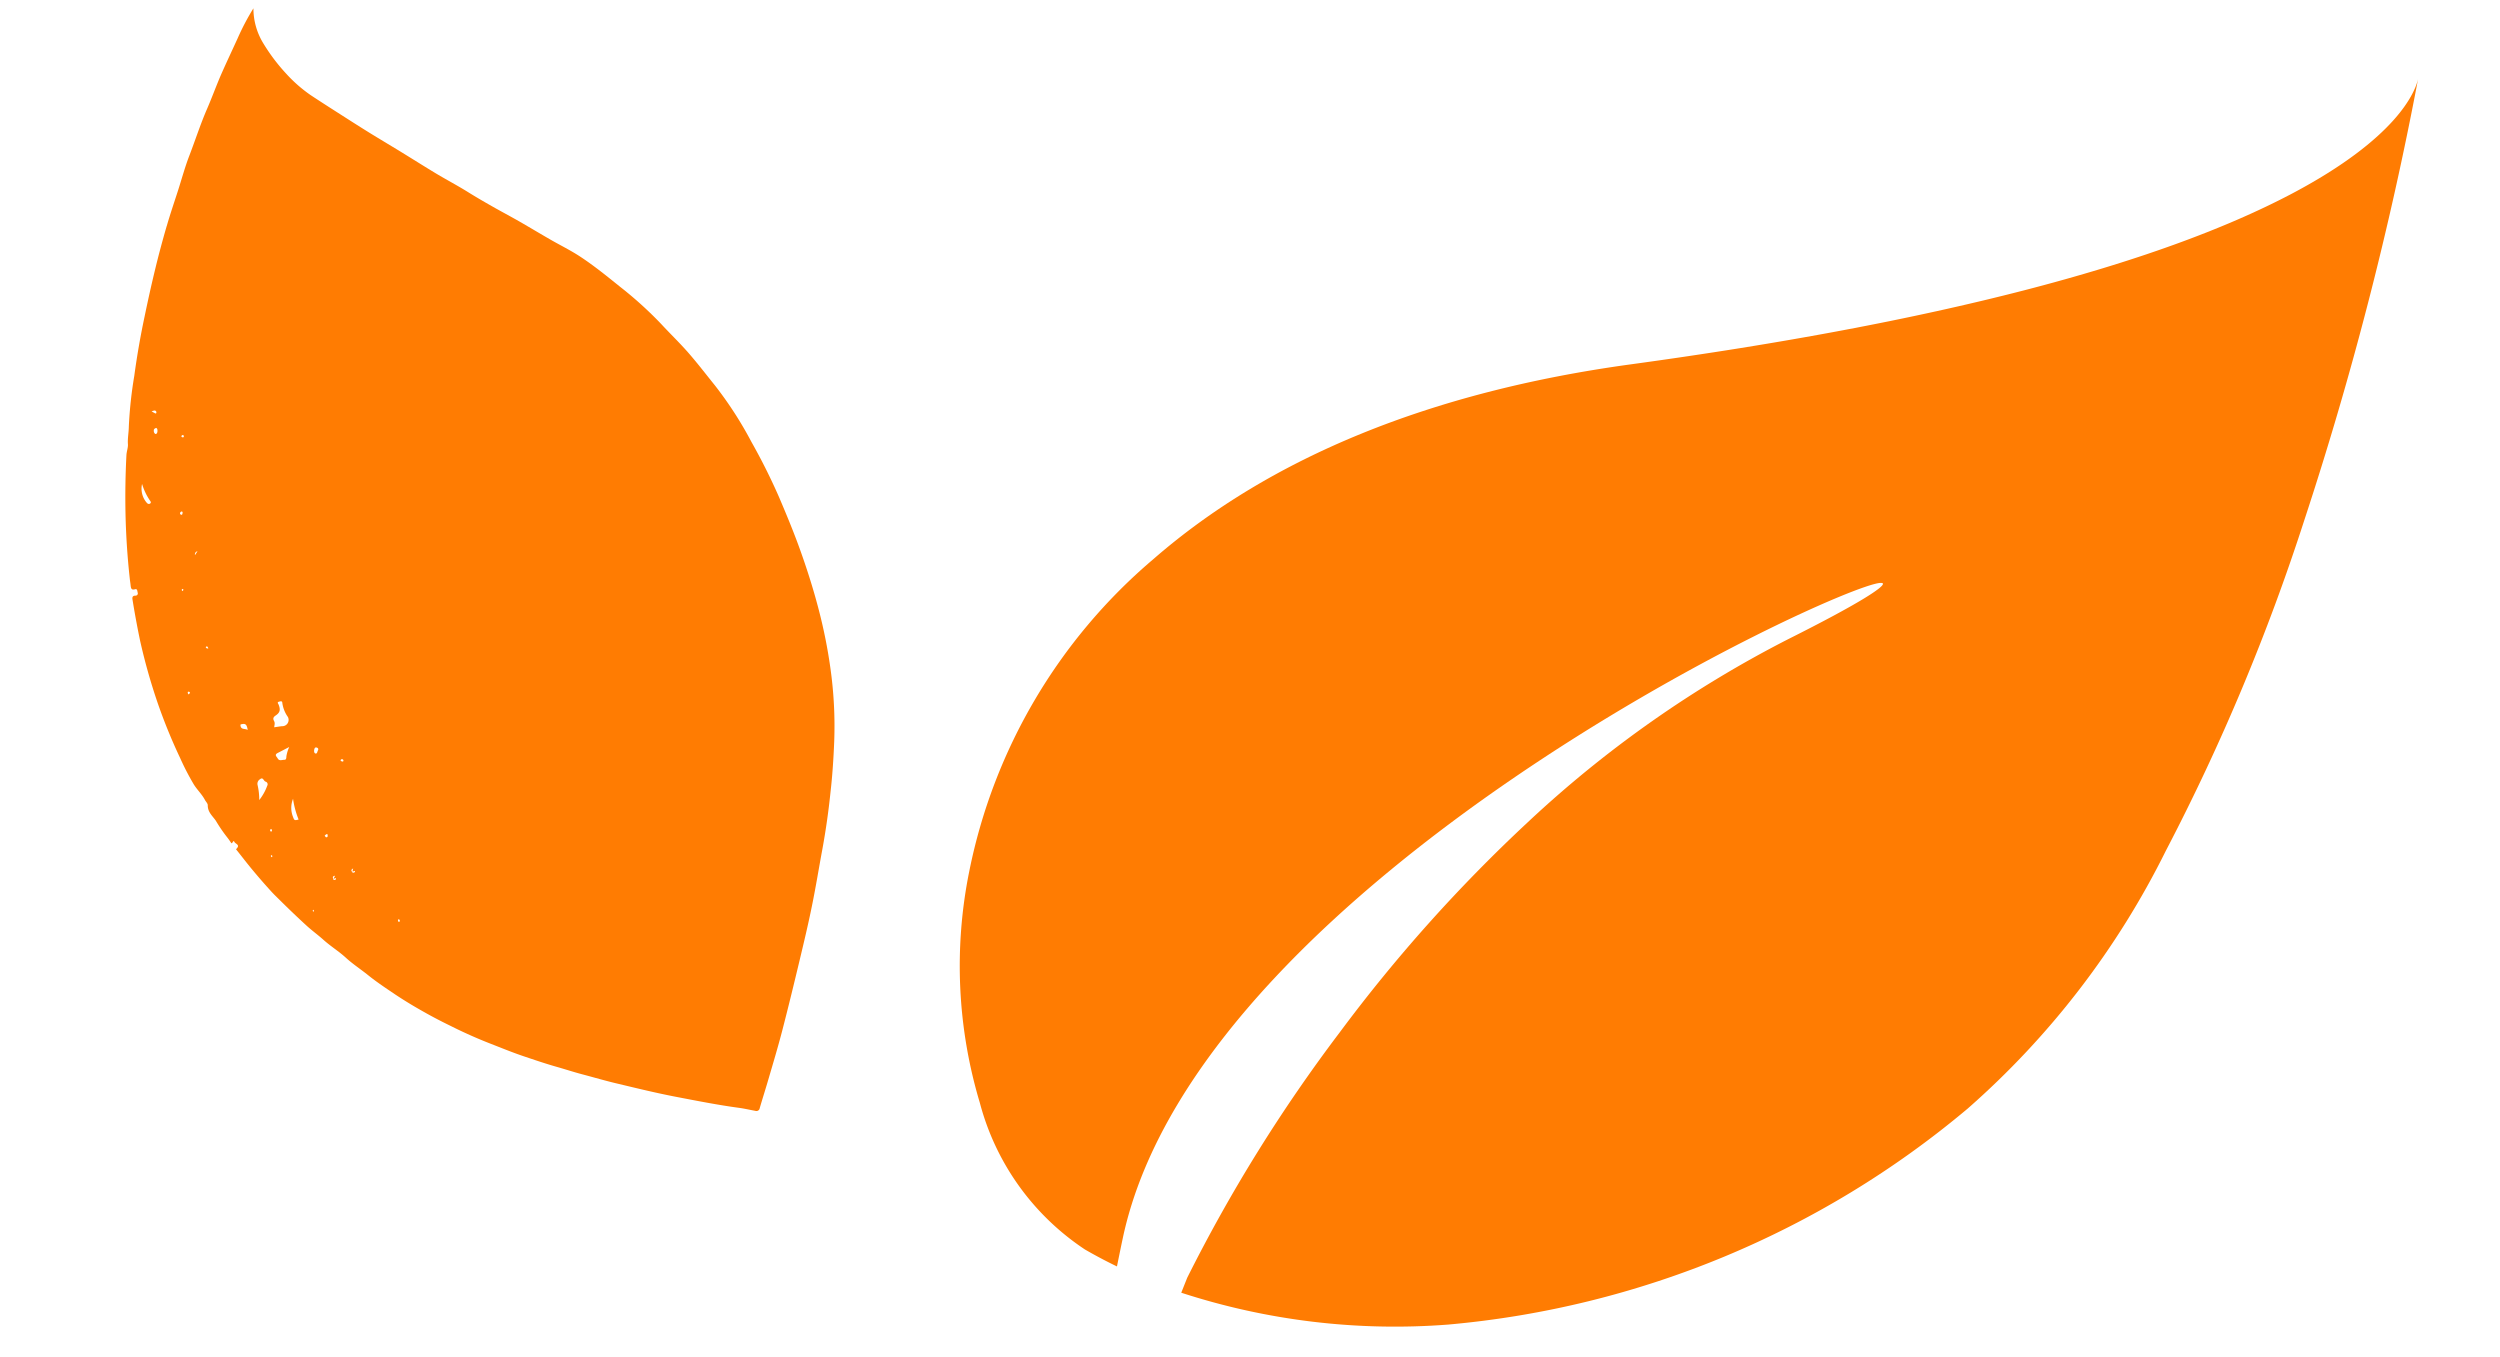
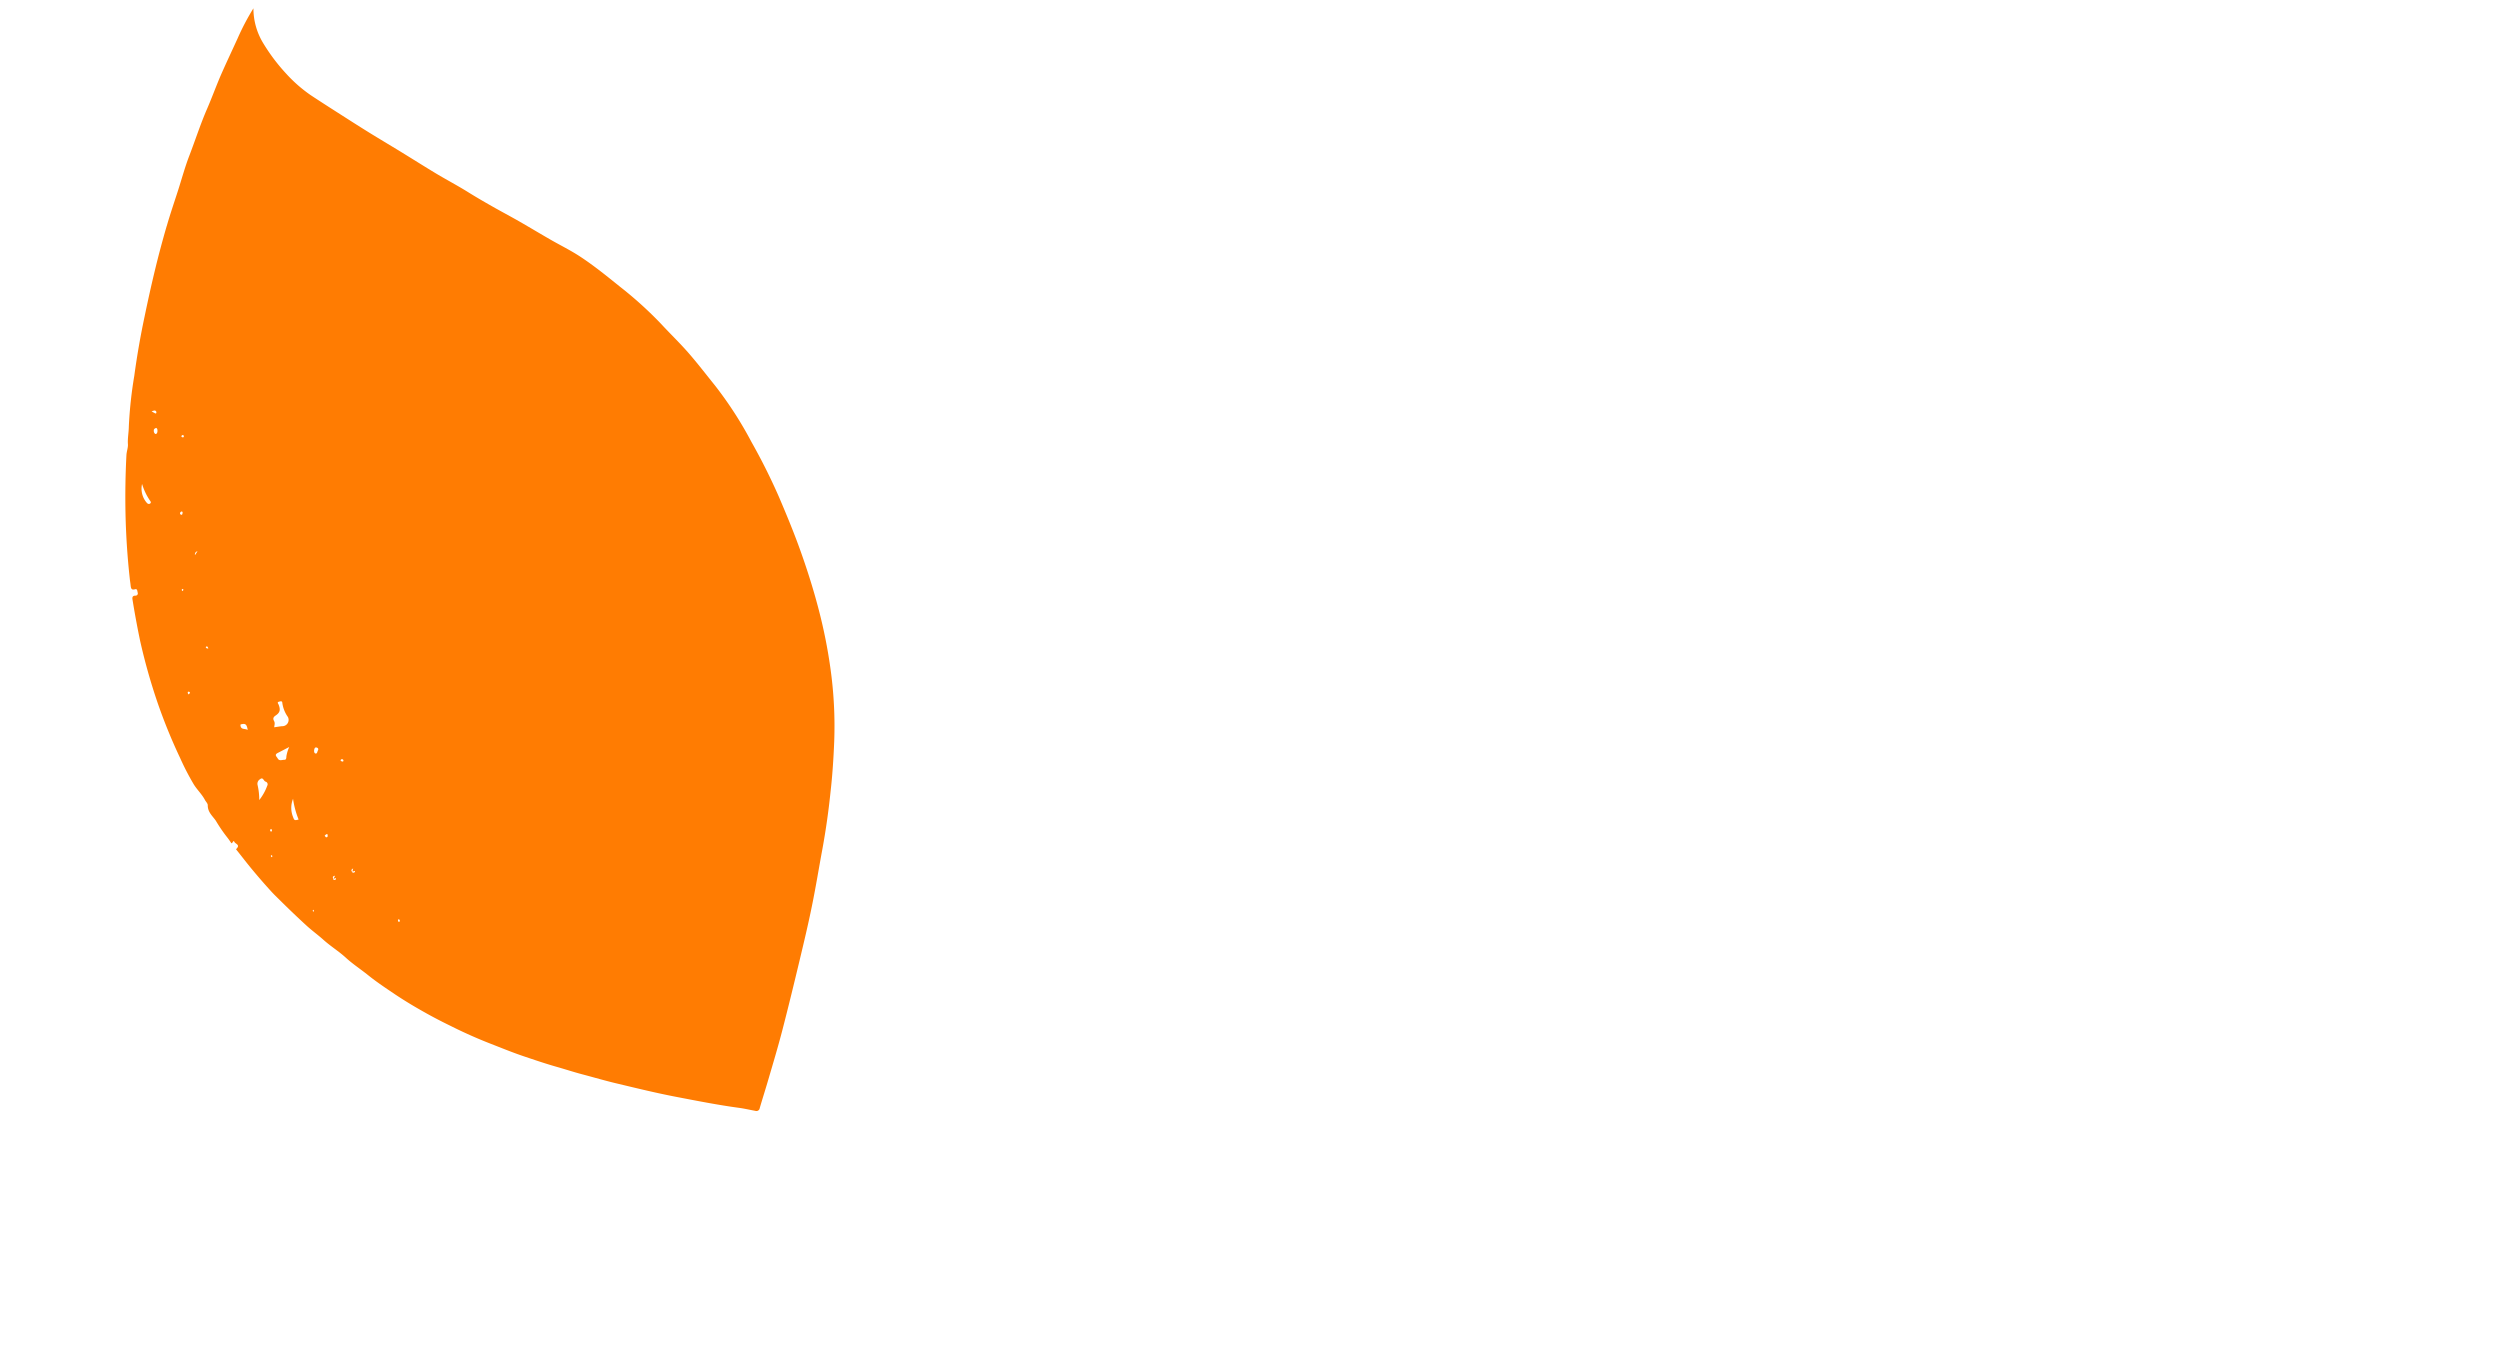
<svg xmlns="http://www.w3.org/2000/svg" viewBox="0 0 90.01 48.854" width="90.01" height="48.854" class="absolute top-0 -translate-y-full              right-0 translate-x-2/3 lg:translate-x-full" style="color: rgb(255, 124, 2);">
  <g data-name="Raggruppa 4323" fill="#FF7C02">
-     <path data-name="Sottrazione 8" d="M52.14 47.69a24.841 24.841 0 0 1-9.61-1.147l.215-.54a56.665 56.665 0 0 1 5.488-8.83 55.877 55.877 0 0 1 6.775-7.571 40.968 40.968 0 0 1 9.389-6.597c2.555-1.281 3.43-1.867 3.396-1.99-.001-.022-.04-.031-.102-.027-.79.055-6.933 2.734-13.276 7.079-5.607 3.843-12.59 9.835-13.997 16.544-.07.327-.133.642-.193.936l-.01.05c-.414-.2-.799-.406-1.152-.61a9.121 9.121 0 0 1-3.783-5.275 17.151 17.151 0 0 1-.378-8.364 19.847 19.847 0 0 1 6.616-11.21c4.212-3.672 10.003-6.036 17.205-7.021 10.882-1.488 18.889-3.557 23.796-6.145 3.79-2.003 4.434-3.662 4.54-4.122a125.177 125.177 0 0 1-4.095 15.88 76.555 76.555 0 0 1-4.983 11.897 30.145 30.145 0 0 1-7.136 9.286A33.7 33.7 0 0 1 52.14 47.69Z" fill="#FF7C02" />
    <path data-name="Tracciato 9675" d="M6.004 8.136c.122-.423.265-.84.4-1.259s.255-.865.415-1.278c.217-.566.401-1.139.64-1.688.167-.385.31-.778.474-1.164.2-.458.415-.911.623-1.367A8.708 8.708 0 0 1 9.124.3a2.411 2.411 0 0 0 .356 1.26 6.7 6.7 0 0 0 .819 1.087 5.106 5.106 0 0 0 .883.776c.31.206.625.407.937.607.387.247.772.495 1.164.738.375.232.754.456 1.13.686.433.265.862.537 1.297.799.377.225.766.43 1.14.663.329.205.665.398 1.002.588.285.159.572.312.855.474.37.213.736.433 1.104.645s.745.395 1.096.628c.492.325.952.699 1.414 1.071a13.758 13.758 0 0 1 1.483 1.342c.316.342.651.664.96 1.015.34.387.654.799.978 1.2a13.685 13.685 0 0 1 1.315 2.036 21.978 21.978 0 0 1 .987 1.973c.287.673.568 1.35.812 2.046.238.675.453 1.36.632 2.058a18.2 18.2 0 0 1 .406 2.036 14.953 14.953 0 0 1 .141 2.672c-.025.61-.064 1.217-.133 1.817a26.682 26.682 0 0 1-.29 2.04c-.13.697-.241 1.39-.382 2.075-.134.661-.291 1.315-.447 1.969-.2.836-.403 1.672-.619 2.504-.153.588-.327 1.17-.498 1.752-.101.348-.212.693-.313 1.04a.12.12 0 0 1-.159.098c-.192-.035-.383-.08-.577-.107-.765-.103-1.521-.253-2.277-.398-.693-.133-1.379-.3-2.066-.465-.447-.103-.887-.234-1.332-.351-.301-.08-.598-.178-.898-.263-.405-.115-.803-.251-1.2-.385s-.8-.3-1.199-.455a16.835 16.835 0 0 1-1.431-.639 17.19 17.19 0 0 1-1.083-.573 15.21 15.21 0 0 1-.915-.563c-.325-.22-.655-.438-.963-.686-.264-.213-.55-.398-.801-.628s-.55-.414-.806-.644c-.194-.174-.406-.327-.602-.505q-.489-.448-.96-.916c-.106-.105-.213-.206-.313-.316a21.89 21.89 0 0 1-.686-.788c-.19-.228-.37-.464-.557-.698-.012-.017-.044-.027-.008-.063.134-.137-.045-.167-.08-.239-.042-.093-.063.062-.112.045a2.537 2.537 0 0 0-.163-.229 5.473 5.473 0 0 1-.392-.576c-.117-.173-.296-.308-.293-.562 0-.066-.073-.132-.106-.198-.109-.203-.277-.358-.396-.55a9.138 9.138 0 0 1-.49-.946 19.7 19.7 0 0 1-.812-1.989 21.262 21.262 0 0 1-.628-2.222 31.918 31.918 0 0 1-.271-1.46c-.014-.082-.038-.185.11-.18a.081.081 0 0 0 .07-.11c-.015-.051-.007-.146-.097-.12-.13.04-.146-.04-.157-.138-.007-.08-.022-.16-.03-.24q-.128-1.158-.154-2.332-.022-1.059.033-2.12c.007-.137.065-.28.053-.398-.013-.208.03-.418.033-.624a15.2 15.2 0 0 1 .197-1.833q.146-1.079.373-2.144c.12-.579.248-1.157.388-1.731.123-.508.26-1.015.406-1.518m8.344 25.052c.03.007.049-.012.049-.034a.067.067 0 0 0-.026-.055.03.03 0 0 0-.041.03.171.171 0 0 0 .018.054m-1.662-1.78a.061.061 0 0 0 .096-.02c.001-.007 0-.02-.001-.03l-.09.026.026-.115c-.078.056-.078.056-.031.144Zm-.682.26a.064.064 0 0 0 .094-.012c.002-.007-.002-.025-.004-.04l-.086.03.058-.115c-.091.029-.091.029-.063.142Zm-.722 1.167c.012-.02.024-.034.023-.043s-.016-.025-.024-.037c-.003.013-.02.024-.02.035s.01.025.022.046m.45-2.691c.04.01.065-.007.065-.04s.01-.075-.034-.069c-.026.004-.048.035-.073.054l.042.055m.582-2.727c.02.005.044.01.05-.018a.051.051 0 0 0-.036-.062c-.027-.006-.055.004-.062.034s.027.037.048.046m-.96-.288c.068.023.07-.068.093-.108s.02-.087-.05-.106c-.043-.01-.067.014-.08.066s-.012.131.037.149m-.797 2.3c.04.111.059.116.195.078a3.13 3.13 0 0 1-.2-.746.874.874 0 0 0 .005.667m-.784 1.425c.016.018.026.006.031-.013s0-.04-.03-.05c-.006.008-.023.017-.023.027a.066.066 0 0 0 .022.036m-.008-.908c.005.001.023-.022.026-.036a.056.056 0 0 0-.036-.064s-.019.023-.025.03c-.009.04.009.062.036.07m.23-2.642c.059.11.155.052.239.055s.073-.086.078-.134a1.328 1.328 0 0 1 .101-.328c-.137.071-.273.143-.411.213s-.04.131-.005.197m.362-1.5a1.135 1.135 0 0 1-.194-.495c-.002-.089-.078-.056-.122-.046-.074.018-.03.066-.014.1.075.185.057.29-.103.396-.09.059-.104.116-.06.197s.014.14.007.228c.106-.015.192-.03.279-.039a.227.227 0 0 0 .206-.345m-1.083 2.468a2.352 2.352 0 0 1 .059.536 1.839 1.839 0 0 0 .287-.514.1.1 0 0 0-.056-.148c-.075-.017-.089-.181-.202-.088a.19.19 0 0 0-.088.214m-.616-2.142c.023.156.158.093.26.154-.028-.152-.054-.243-.202-.21-.046.01-.066.002-.058.056m-1.205-2.781a.12.12 0 0 0 .047 0c-.015-.04-.034-.092-.074-.065s0 .053.027.065m-.668 1.657a.267.267 0 0 0 .044-.04.033.033 0 0 0-.014-.053c-.02-.01-.043-.01-.053.01s.004.053.024.082m.235-5.018.089-.135a.108.108 0 0 0-.09.135m-.462 1.298c.015-.01.03-.017.037-.03a.031.031 0 0 0-.02-.048c-.009-.002-.03.017-.032.028s.009.03.015.05m-.032-2.748c.036.008.038-.03.045-.054s.005-.055-.026-.066a.078.078 0 0 0-.065.063.053.053 0 0 0 .046.056m.034-2.79c.022.005.043.01.055-.018a.045.045 0 0 0-.032-.062c-.014-.003-.042.016-.05.032s.005.04.027.048M5.29 18.104a.08.08 0 0 0 .113.027c.057-.04.012-.085-.008-.115a2.162 2.162 0 0 1-.28-.592.777.777 0 0 0 .174.684m.299-2.484c.045.016.077-.039.08-.084s.008-.101-.043-.134c-.04.015-.083.034-.087.082s.007.113.053.13m.003-.732c.025.006.038-.014.036-.038a.065.065 0 0 0-.07-.068.644.644 0 0 0-.102.029 1.342 1.342 0 0 0 .136.077" fill="#FF7C02" />
  </g>
</svg>